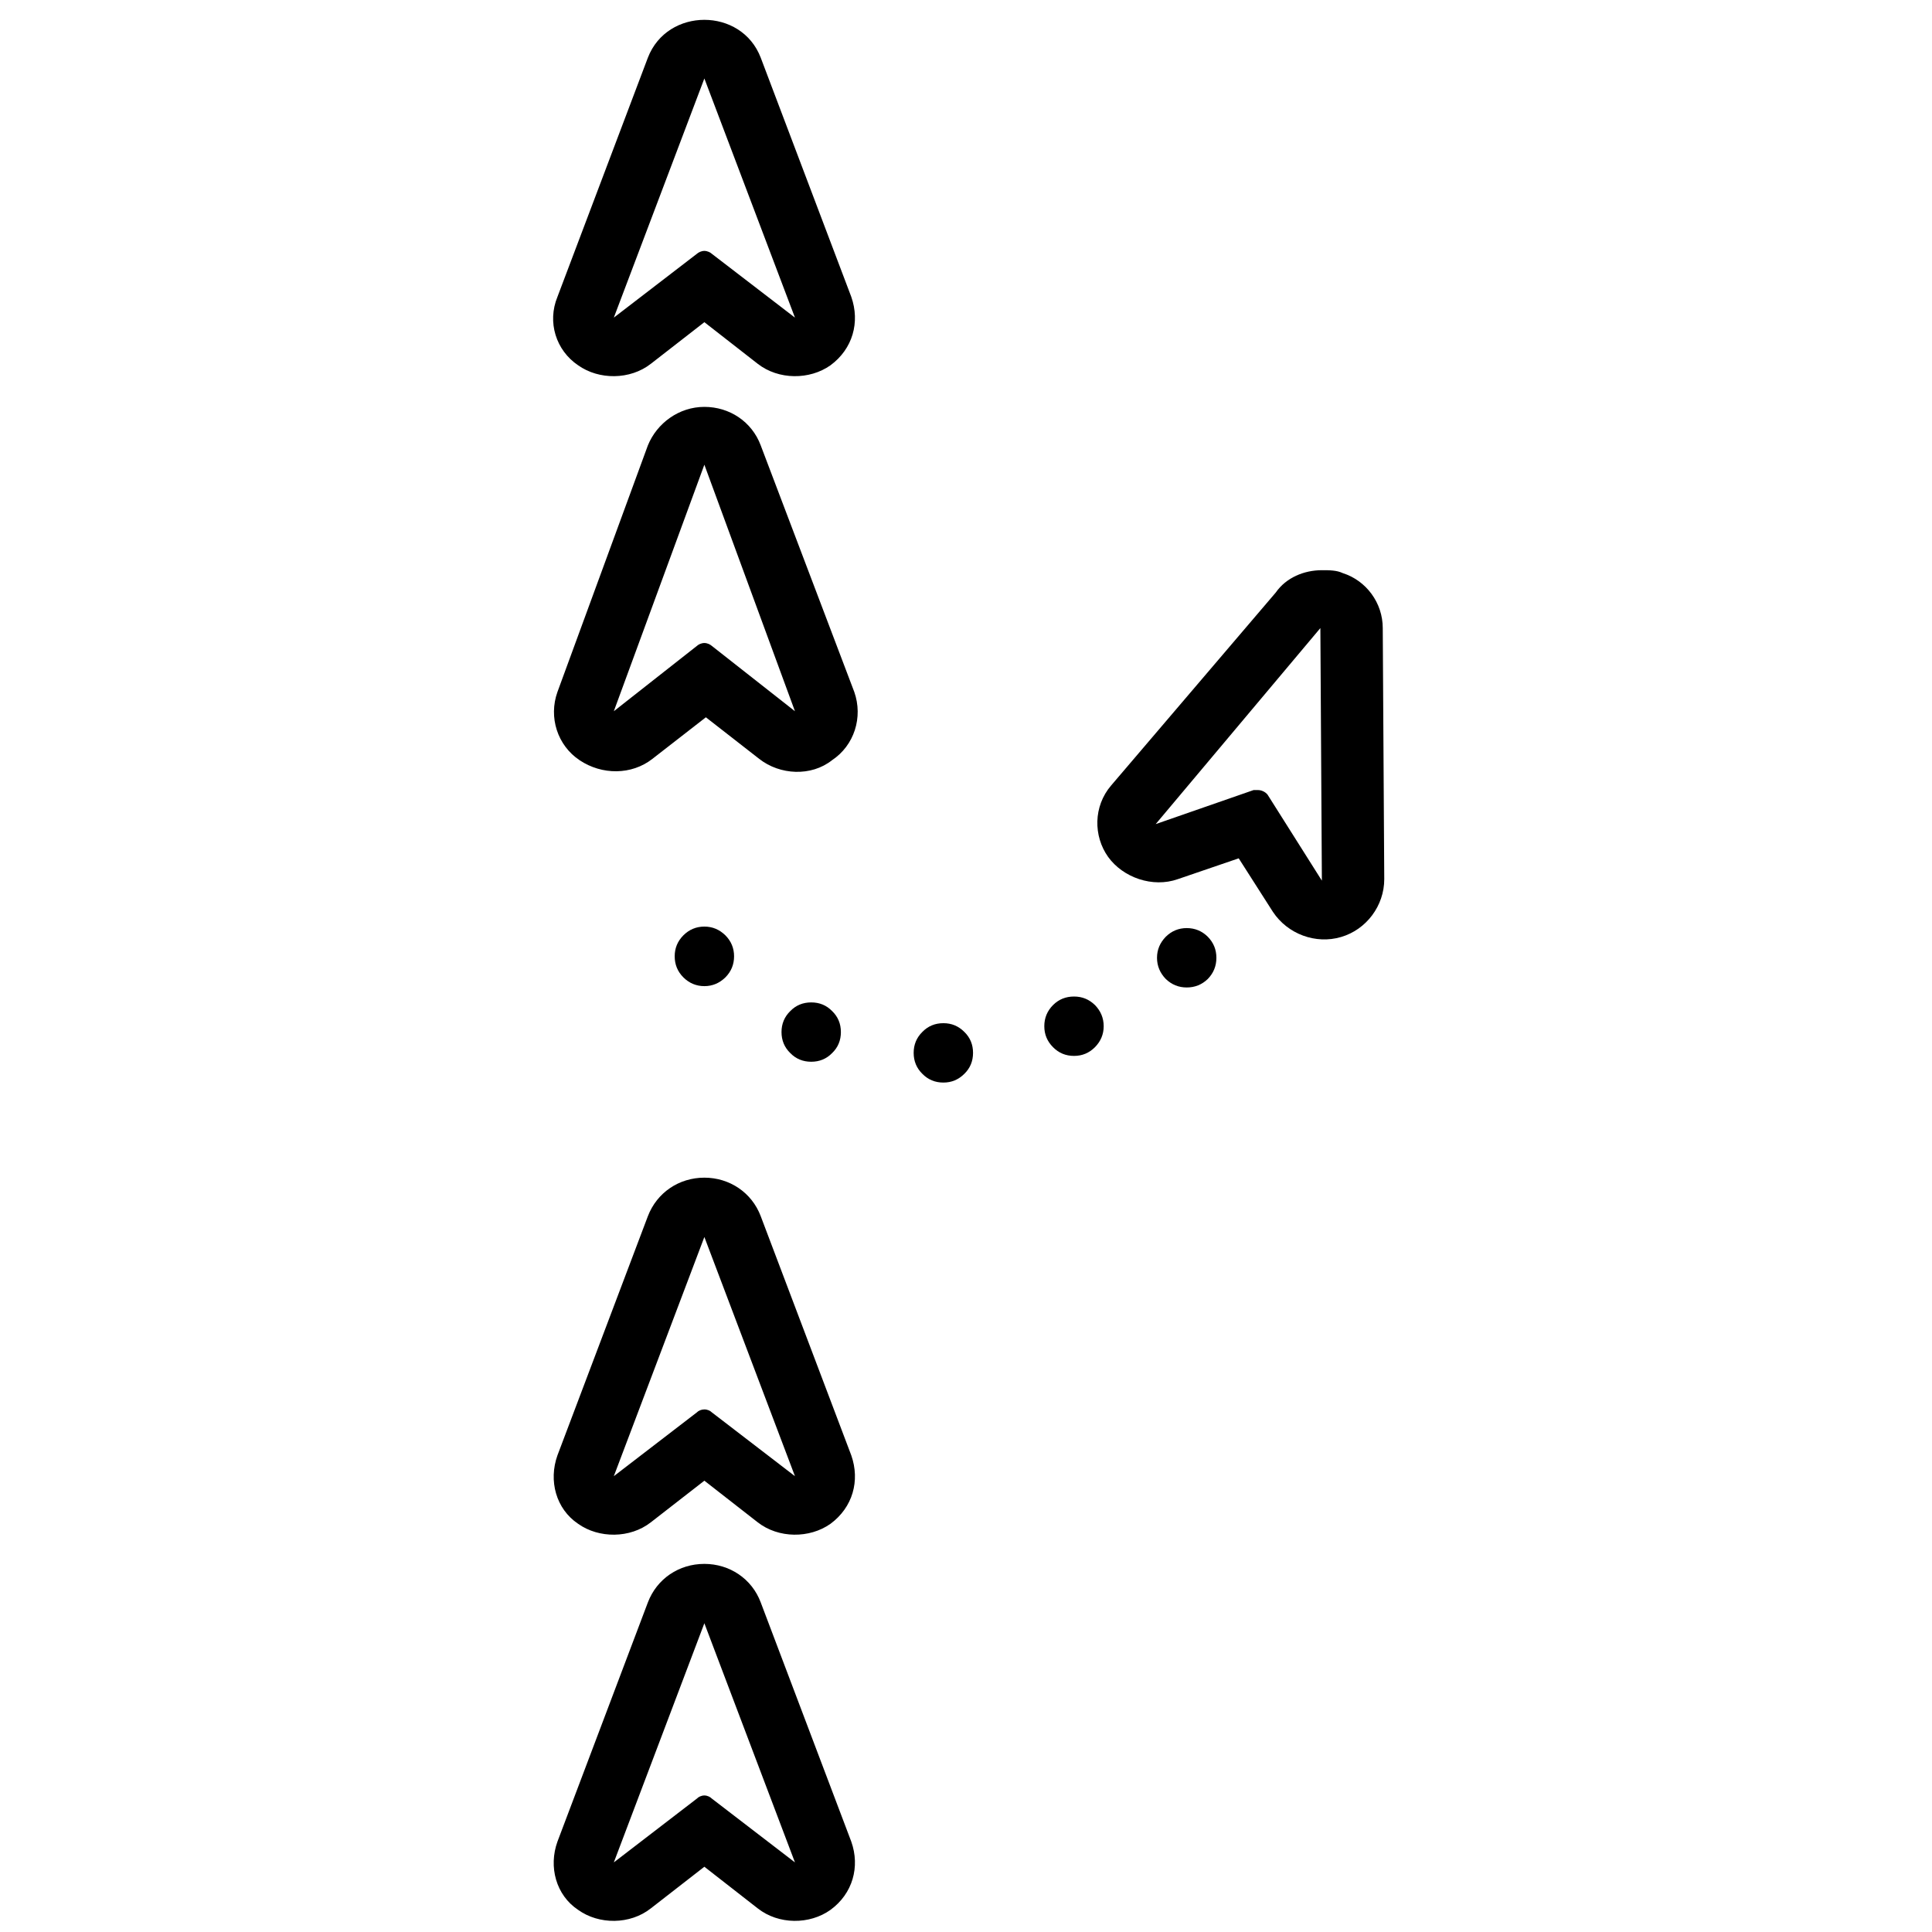
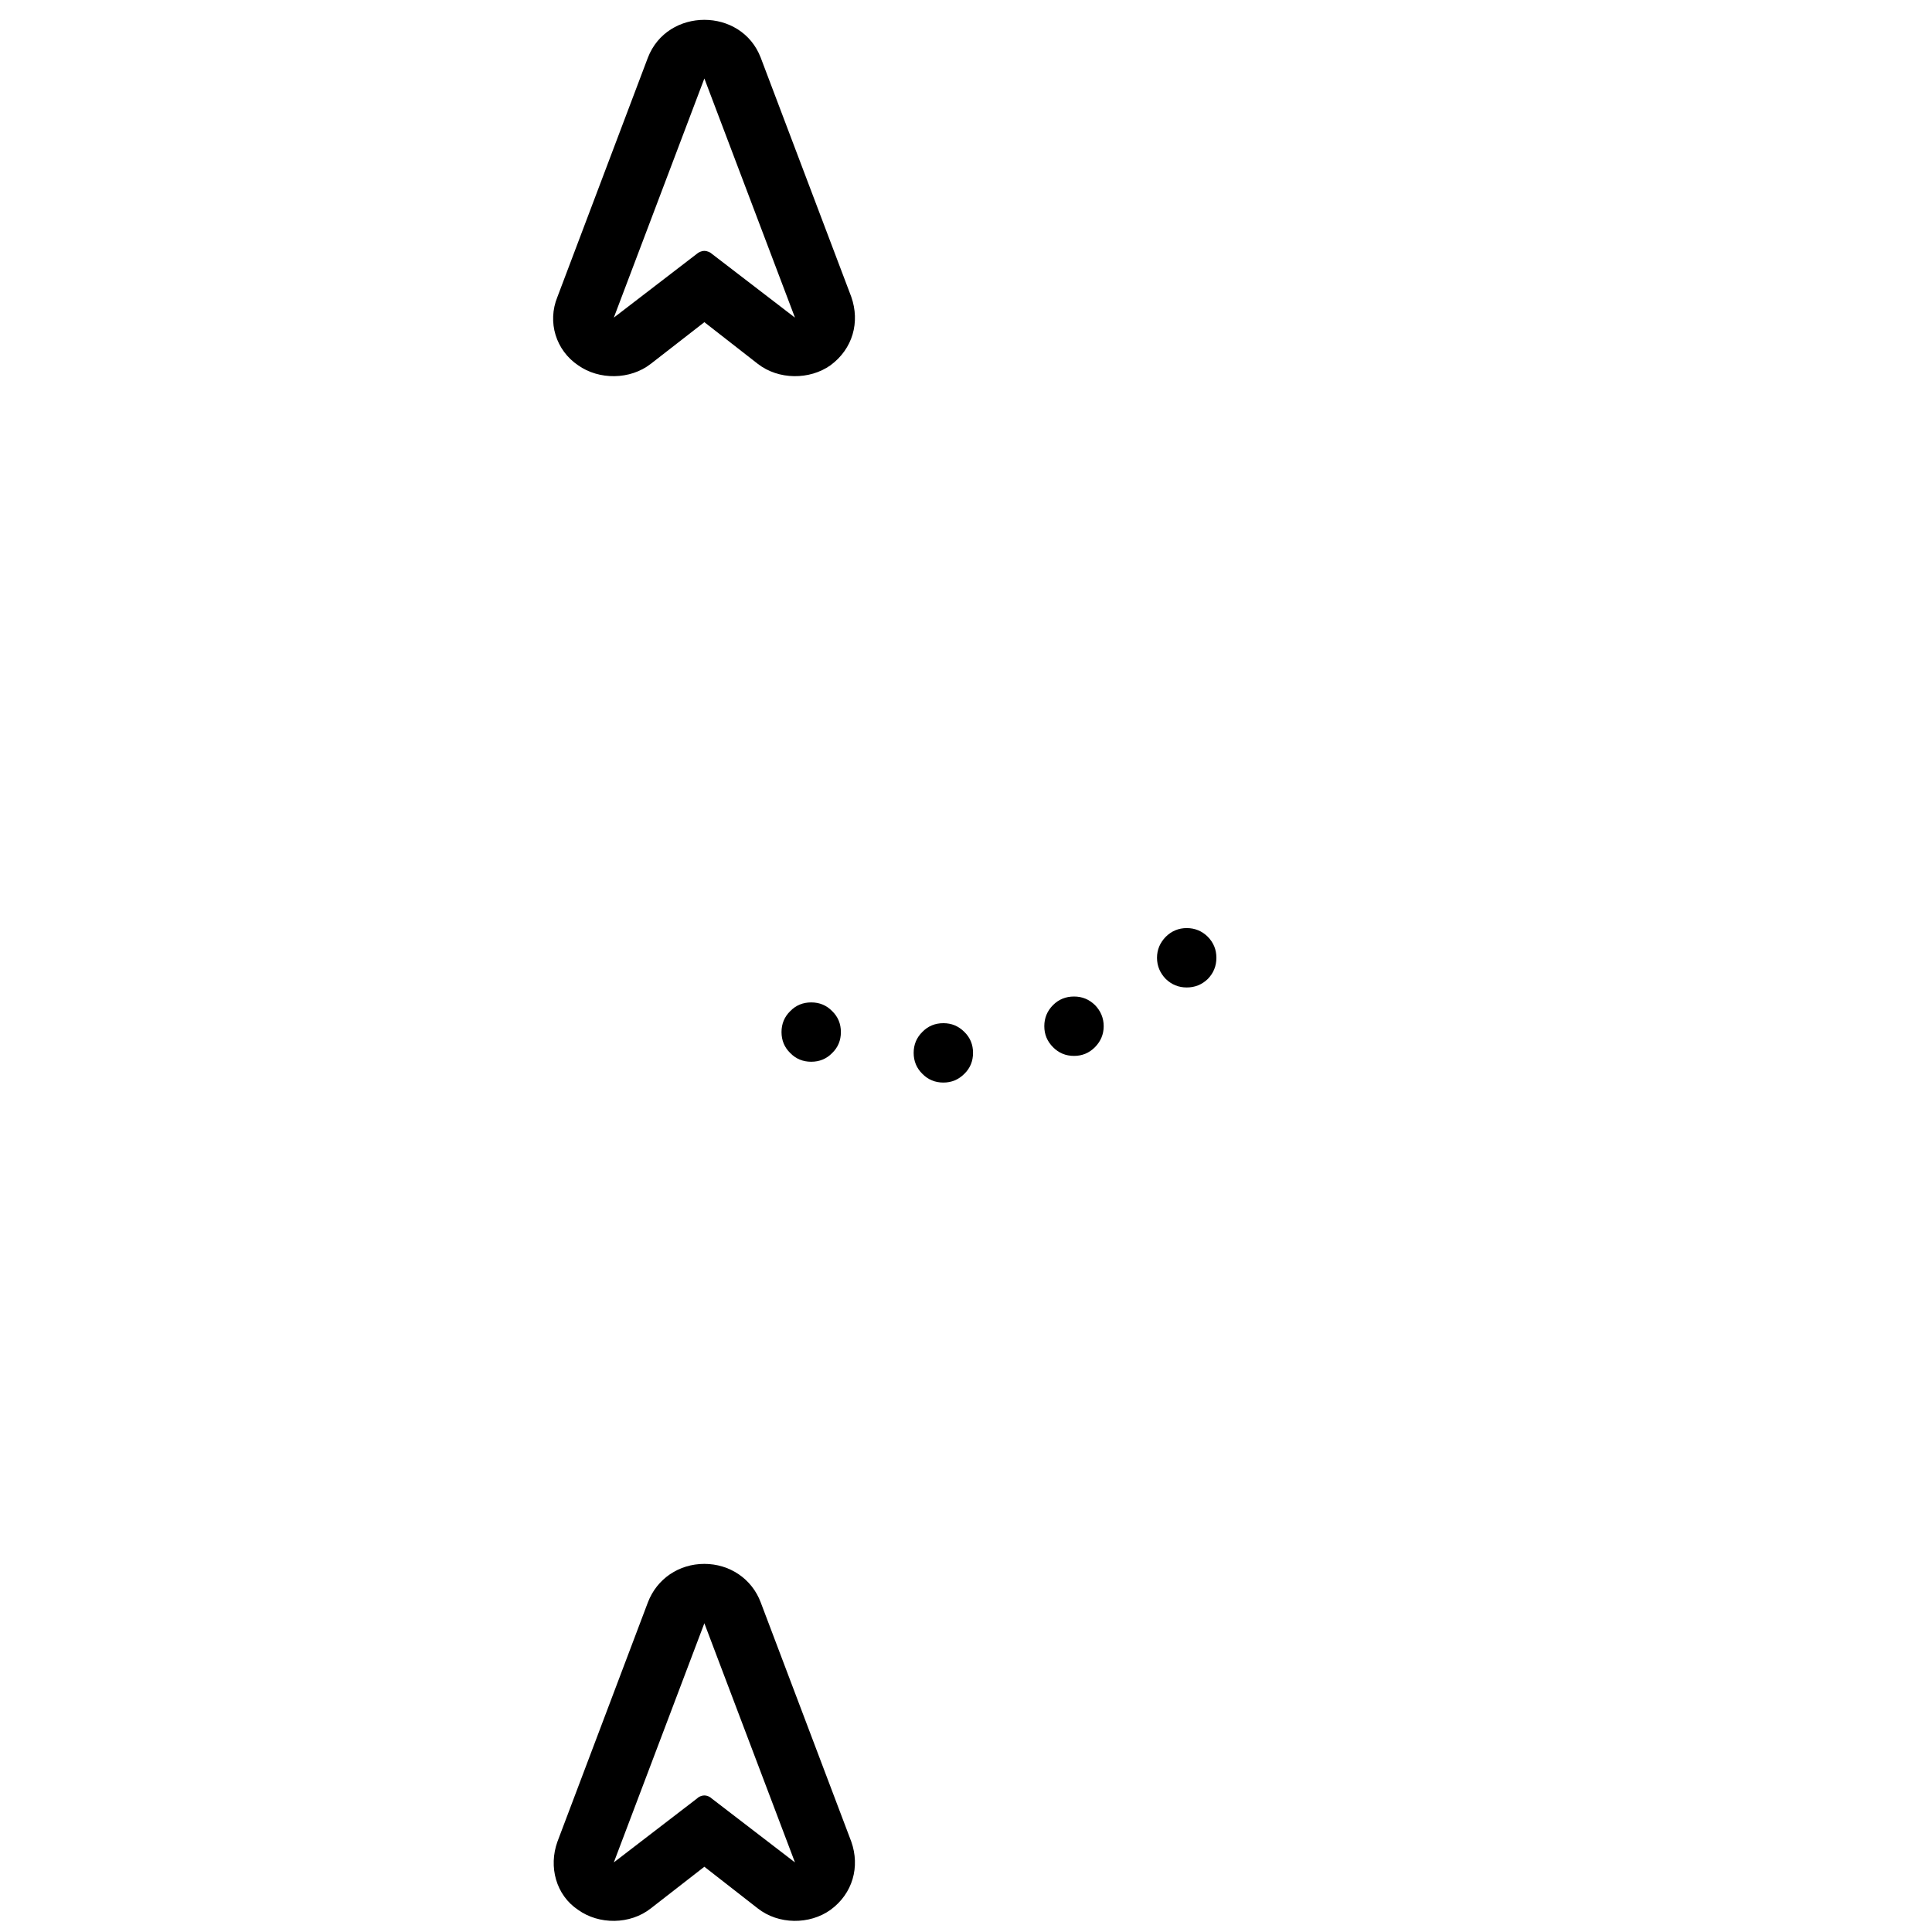
<svg xmlns="http://www.w3.org/2000/svg" width="60" zoomAndPan="magnify" viewBox="0 0 45 45" height="60" preserveAspectRatio="xMidYMid meet" version="1.0">
  <defs>
    <clipPath id="id1">
      <path d="M 12.742 0 L 20 0 L 20 9 L 12.742 9 Z M 12.742 0 " clip-rule="nonzero" />
    </clipPath>
    <clipPath id="id2">
-       <path d="M 12.742 9 L 20 9 L 20 18 L 12.742 18 Z M 12.742 9 " clip-rule="nonzero" />
-     </clipPath>
+       </clipPath>
    <clipPath id="id3">
-       <path d="M 25 13 L 32.242 13 L 32.242 22 L 25 22 Z M 25 13 " clip-rule="nonzero" />
-     </clipPath>
+       </clipPath>
    <clipPath id="id4">
      <path d="M 12.742 27 L 20 27 L 20 36 L 12.742 36 Z M 12.742 27 " clip-rule="nonzero" />
    </clipPath>
    <clipPath id="id5">
      <path d="M 12.742 36 L 20 36 L 20 45 L 12.742 45 Z M 12.742 36 " clip-rule="nonzero" />
    </clipPath>
  </defs>
  <g clip-path="url(#id1)">
    <path fill="rgb(0%, 0%, 0%)" d="M 13.465 8.508 C 13.949 8.852 14.676 8.852 15.16 8.473 L 16.406 7.504 C 16.406 7.504 17.648 8.473 17.648 8.473 C 18.133 8.852 18.859 8.852 19.344 8.508 C 19.863 8.125 20.035 7.504 19.828 6.914 C 19.828 6.914 17.719 1.344 17.719 1.344 C 17.27 0.168 15.543 0.168 15.09 1.344 L 12.984 6.914 C 12.742 7.504 12.949 8.16 13.465 8.508 Z M 16.406 1.828 L 18.516 7.398 L 16.578 5.91 C 16.543 5.879 16.477 5.844 16.406 5.844 C 16.336 5.844 16.266 5.879 16.234 5.91 L 14.297 7.398 Z M 16.406 1.828 " fill-opacity="1" fill-rule="nonzero" />
  </g>
  <g clip-path="url(#id2)">
    <path fill="rgb(0%, 0%, 0%)" d="M 17.719 10.375 C 17.512 9.82 16.992 9.477 16.406 9.477 C 15.816 9.477 15.301 9.855 15.09 10.375 L 12.984 16.117 C 12.773 16.707 12.984 17.363 13.5 17.707 C 14.02 18.055 14.711 18.055 15.195 17.676 L 16.441 16.707 C 16.441 16.707 17.684 17.676 17.684 17.676 C 18.168 18.055 18.895 18.09 19.379 17.707 C 19.898 17.363 20.105 16.707 19.898 16.117 Z M 16.578 15.043 C 16.543 15.012 16.477 14.977 16.406 14.977 C 16.336 14.977 16.266 15.012 16.234 15.043 L 14.297 16.566 L 16.406 10.824 L 18.516 16.566 Z M 16.578 15.043 " fill-opacity="1" fill-rule="nonzero" />
  </g>
  <g clip-path="url(#id3)">
    <path fill="rgb(0%, 0%, 0%)" d="M 32.207 14.629 C 32.207 14.043 31.824 13.523 31.273 13.348 C 31.133 13.281 30.961 13.281 30.789 13.281 C 30.375 13.281 29.957 13.453 29.715 13.801 L 25.879 18.297 C 25.465 18.781 25.465 19.473 25.809 19.957 C 26.156 20.441 26.848 20.684 27.434 20.477 L 28.852 19.992 C 28.852 19.992 29.648 21.238 29.648 21.238 C 29.992 21.758 30.648 22 31.238 21.824 C 31.824 21.652 32.242 21.098 32.242 20.477 Z M 29.543 18.539 C 29.508 18.469 29.406 18.402 29.301 18.402 C 29.266 18.402 29.234 18.402 29.199 18.402 L 26.918 19.195 L 30.754 14.629 L 30.789 20.512 Z M 29.543 18.539 " fill-opacity="1" fill-rule="nonzero" />
  </g>
  <g clip-path="url(#id4)">
-     <path fill="rgb(0%, 0%, 0%)" d="M 17.719 28.328 C 17.512 27.777 16.992 27.43 16.406 27.43 C 15.816 27.43 15.301 27.777 15.09 28.328 L 12.984 33.898 C 12.773 34.488 12.949 35.145 13.465 35.492 C 13.949 35.836 14.676 35.836 15.16 35.457 L 16.406 34.488 C 16.406 34.488 17.648 35.457 17.648 35.457 C 18.133 35.836 18.859 35.836 19.344 35.492 C 19.863 35.109 20.035 34.488 19.828 33.898 Z M 16.578 32.895 C 16.543 32.859 16.477 32.828 16.406 32.828 C 16.336 32.828 16.266 32.859 16.234 32.895 L 14.297 34.383 L 16.406 28.812 L 18.516 34.383 Z M 16.578 32.895 " fill-opacity="1" fill-rule="nonzero" />
-   </g>
+     </g>
  <g clip-path="url(#id5)">
    <path fill="rgb(0%, 0%, 0%)" d="M 17.719 37.324 C 17.512 36.77 16.992 36.426 16.406 36.426 C 15.816 36.426 15.301 36.77 15.09 37.324 L 12.984 42.895 C 12.773 43.48 12.949 44.141 13.465 44.484 C 13.949 44.832 14.676 44.832 15.16 44.449 L 16.406 43.48 C 16.406 43.48 17.648 44.449 17.648 44.449 C 18.133 44.832 18.859 44.832 19.344 44.484 C 19.863 44.105 20.035 43.48 19.828 42.895 Z M 16.578 41.891 C 16.543 41.855 16.477 41.82 16.406 41.82 C 16.336 41.82 16.266 41.855 16.234 41.891 L 14.297 43.379 L 16.406 37.809 L 18.516 43.379 Z M 16.578 41.891 " fill-opacity="1" fill-rule="nonzero" />
  </g>
-   <path fill="rgb(0%, 0%, 0%)" d="M 17.098 22.273 C 17.098 22.465 17.031 22.629 16.895 22.766 C 16.758 22.898 16.598 22.969 16.406 22.969 C 16.215 22.969 16.051 22.898 15.918 22.766 C 15.781 22.629 15.715 22.465 15.715 22.273 C 15.715 22.086 15.781 21.922 15.918 21.785 C 16.051 21.652 16.215 21.582 16.406 21.582 C 16.598 21.582 16.758 21.652 16.895 21.785 C 17.031 21.922 17.098 22.086 17.098 22.273 Z M 17.098 22.273 " fill-opacity="1" fill-rule="nonzero" />
  <path fill="rgb(0%, 0%, 0%)" d="M 19.586 24.039 C 19.586 24.23 19.52 24.395 19.383 24.527 C 19.25 24.664 19.086 24.73 18.895 24.73 C 18.703 24.73 18.539 24.664 18.406 24.527 C 18.27 24.395 18.203 24.23 18.203 24.039 C 18.203 23.848 18.27 23.684 18.406 23.551 C 18.539 23.414 18.703 23.348 18.895 23.348 C 19.086 23.348 19.25 23.414 19.383 23.551 C 19.52 23.684 19.586 23.848 19.586 24.039 Z M 19.586 24.039 " fill-opacity="1" fill-rule="nonzero" />
  <path fill="rgb(0%, 0%, 0%)" d="M 22.664 24.523 C 22.664 24.715 22.598 24.879 22.461 25.012 C 22.324 25.148 22.164 25.215 21.973 25.215 C 21.781 25.215 21.617 25.148 21.484 25.012 C 21.348 24.879 21.281 24.715 21.281 24.523 C 21.281 24.332 21.348 24.168 21.484 24.035 C 21.617 23.898 21.781 23.832 21.973 23.832 C 22.164 23.832 22.324 23.898 22.461 24.035 C 22.598 24.168 22.664 24.332 22.664 24.523 Z M 22.664 24.523 " fill-opacity="1" fill-rule="nonzero" />
  <path fill="rgb(0%, 0%, 0%)" d="M 25.707 23.902 C 25.707 24.094 25.637 24.254 25.504 24.391 C 25.367 24.527 25.207 24.594 25.016 24.594 C 24.824 24.594 24.66 24.527 24.527 24.391 C 24.391 24.254 24.324 24.094 24.324 23.902 C 24.324 23.711 24.391 23.547 24.527 23.41 C 24.66 23.277 24.824 23.211 25.016 23.211 C 25.207 23.211 25.367 23.277 25.504 23.41 C 25.637 23.547 25.707 23.711 25.707 23.902 Z M 25.707 23.902 " fill-opacity="1" fill-rule="nonzero" />
  <path fill="rgb(0%, 0%, 0%)" d="M 28.332 22.309 C 28.332 22.5 28.266 22.664 28.133 22.801 C 27.996 22.934 27.832 23 27.641 23 C 27.453 23 27.289 22.934 27.152 22.801 C 27.02 22.664 26.949 22.5 26.949 22.309 C 26.949 22.117 27.02 21.957 27.152 21.82 C 27.289 21.684 27.453 21.617 27.641 21.617 C 27.832 21.617 27.996 21.684 28.133 21.82 C 28.266 21.957 28.332 22.117 28.332 22.309 Z M 28.332 22.309 " fill-opacity="1" fill-rule="nonzero" />
</svg>